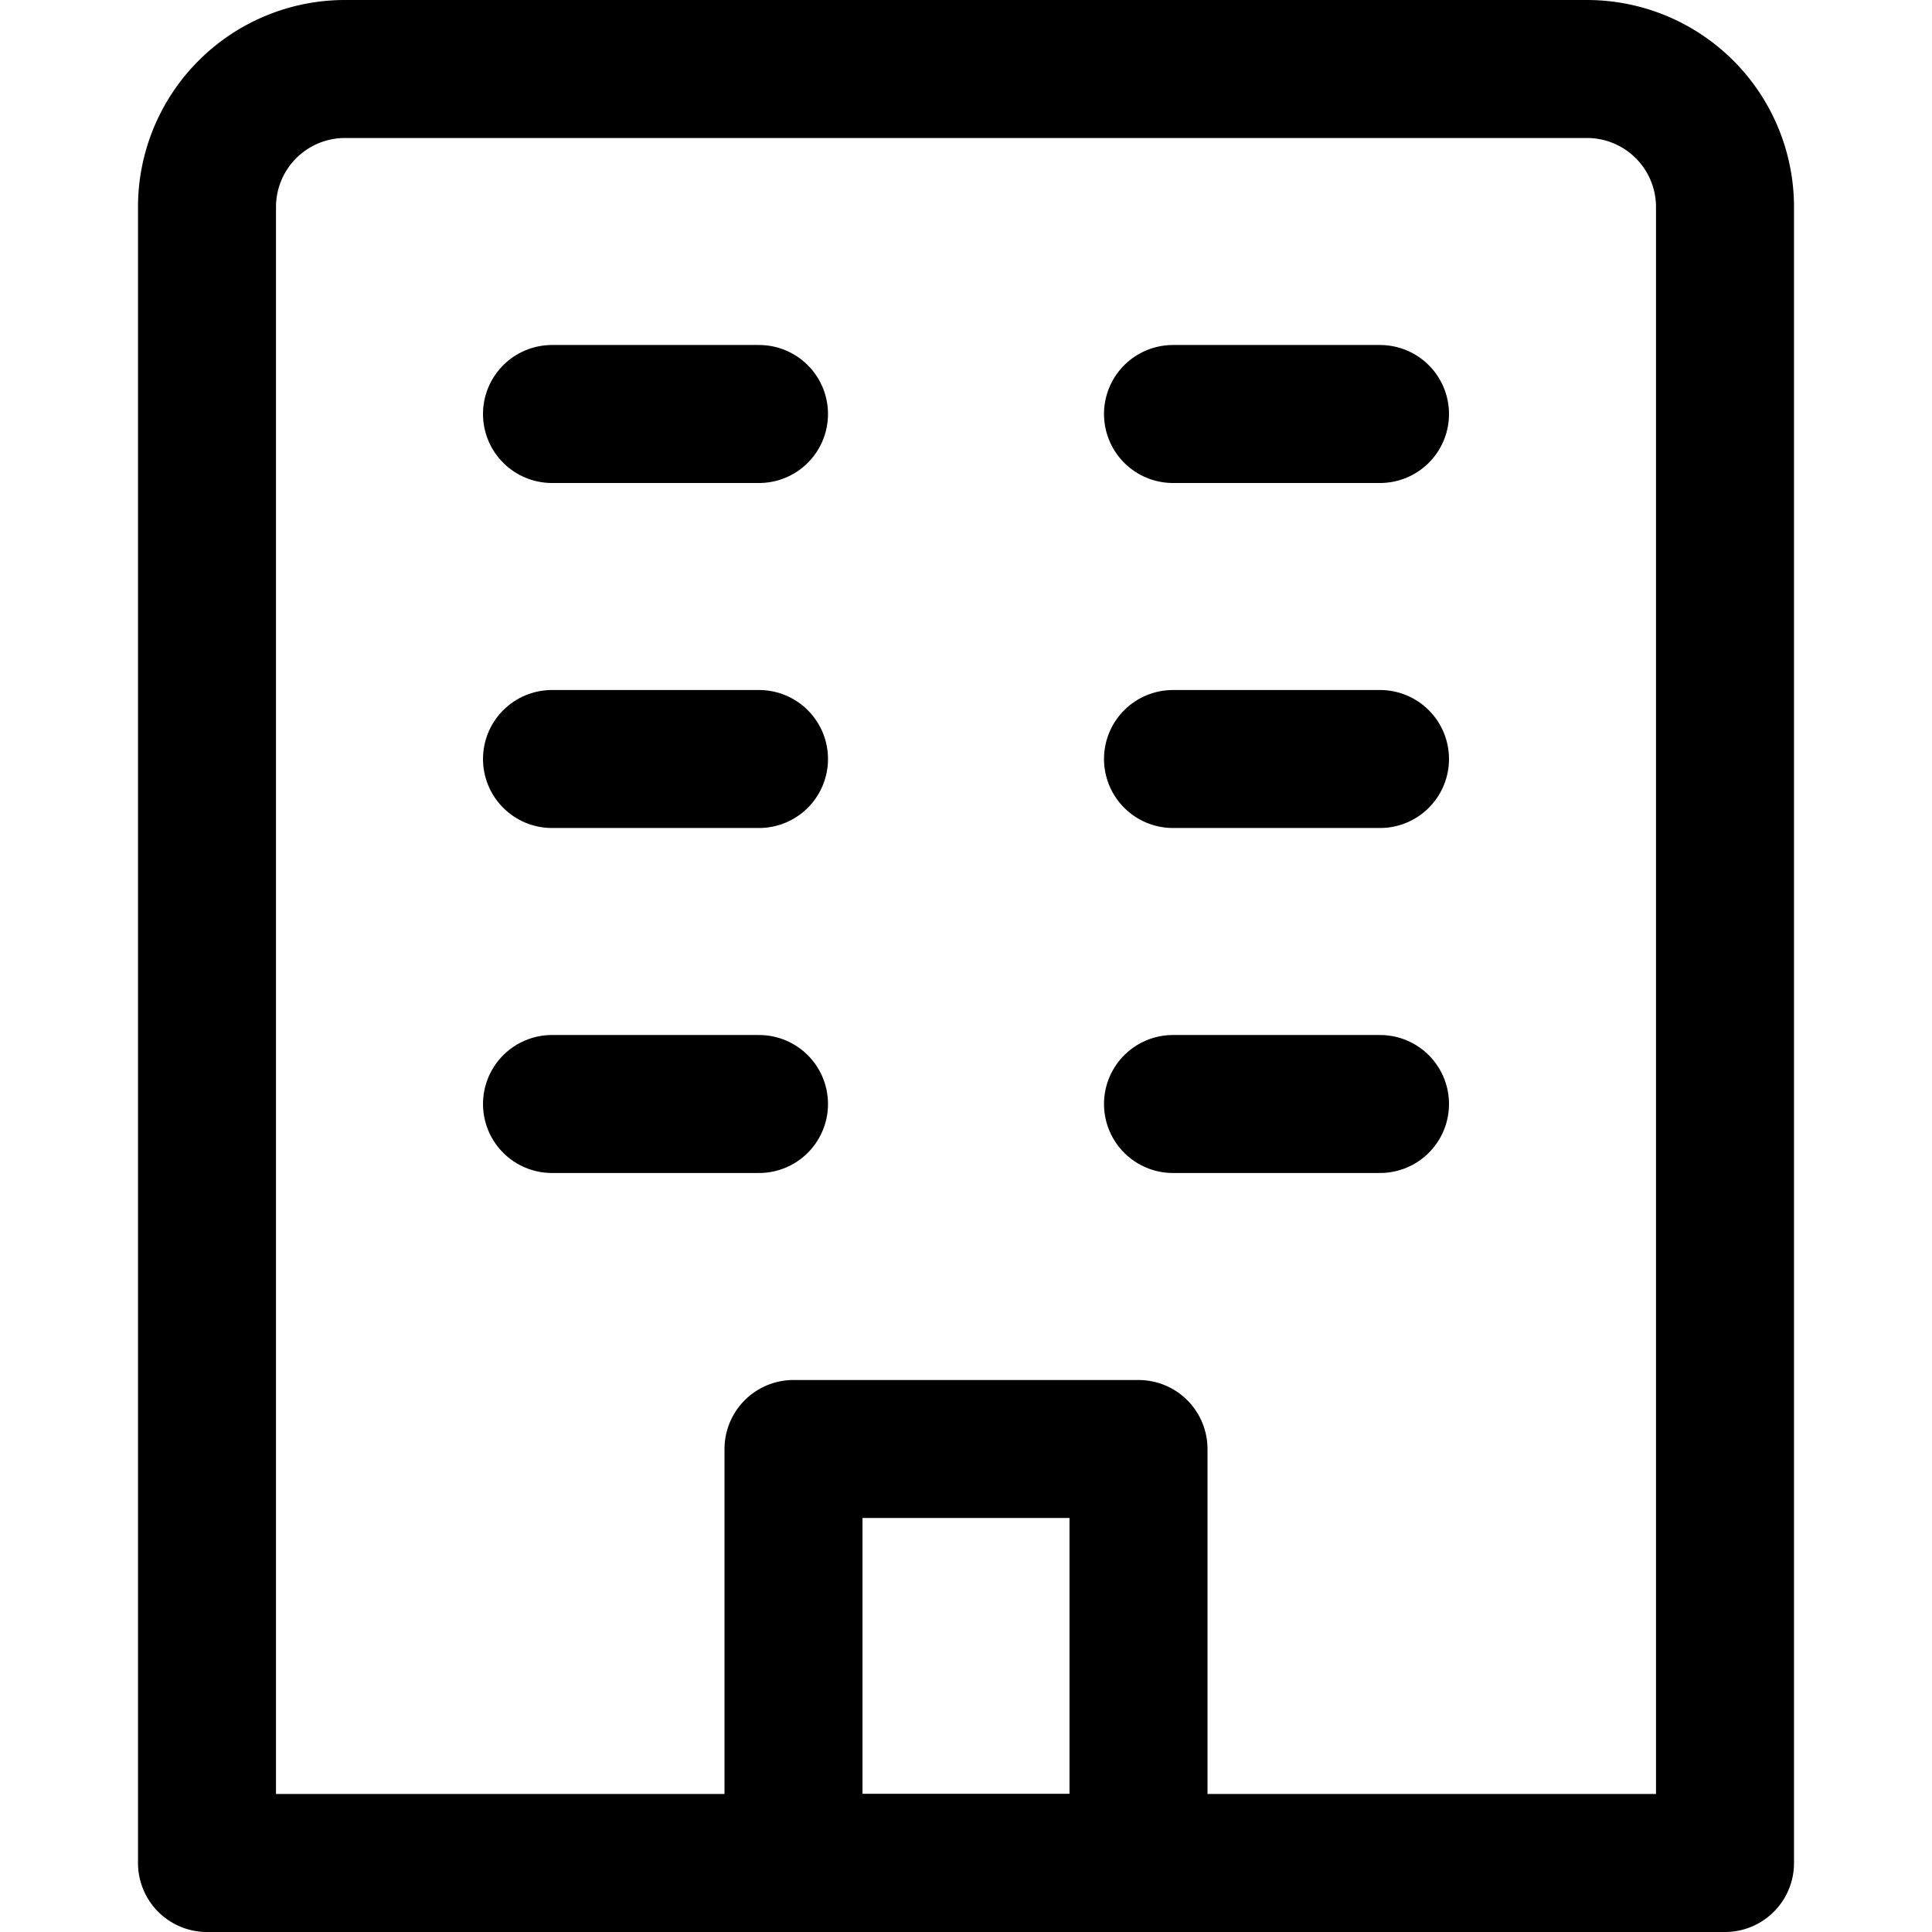
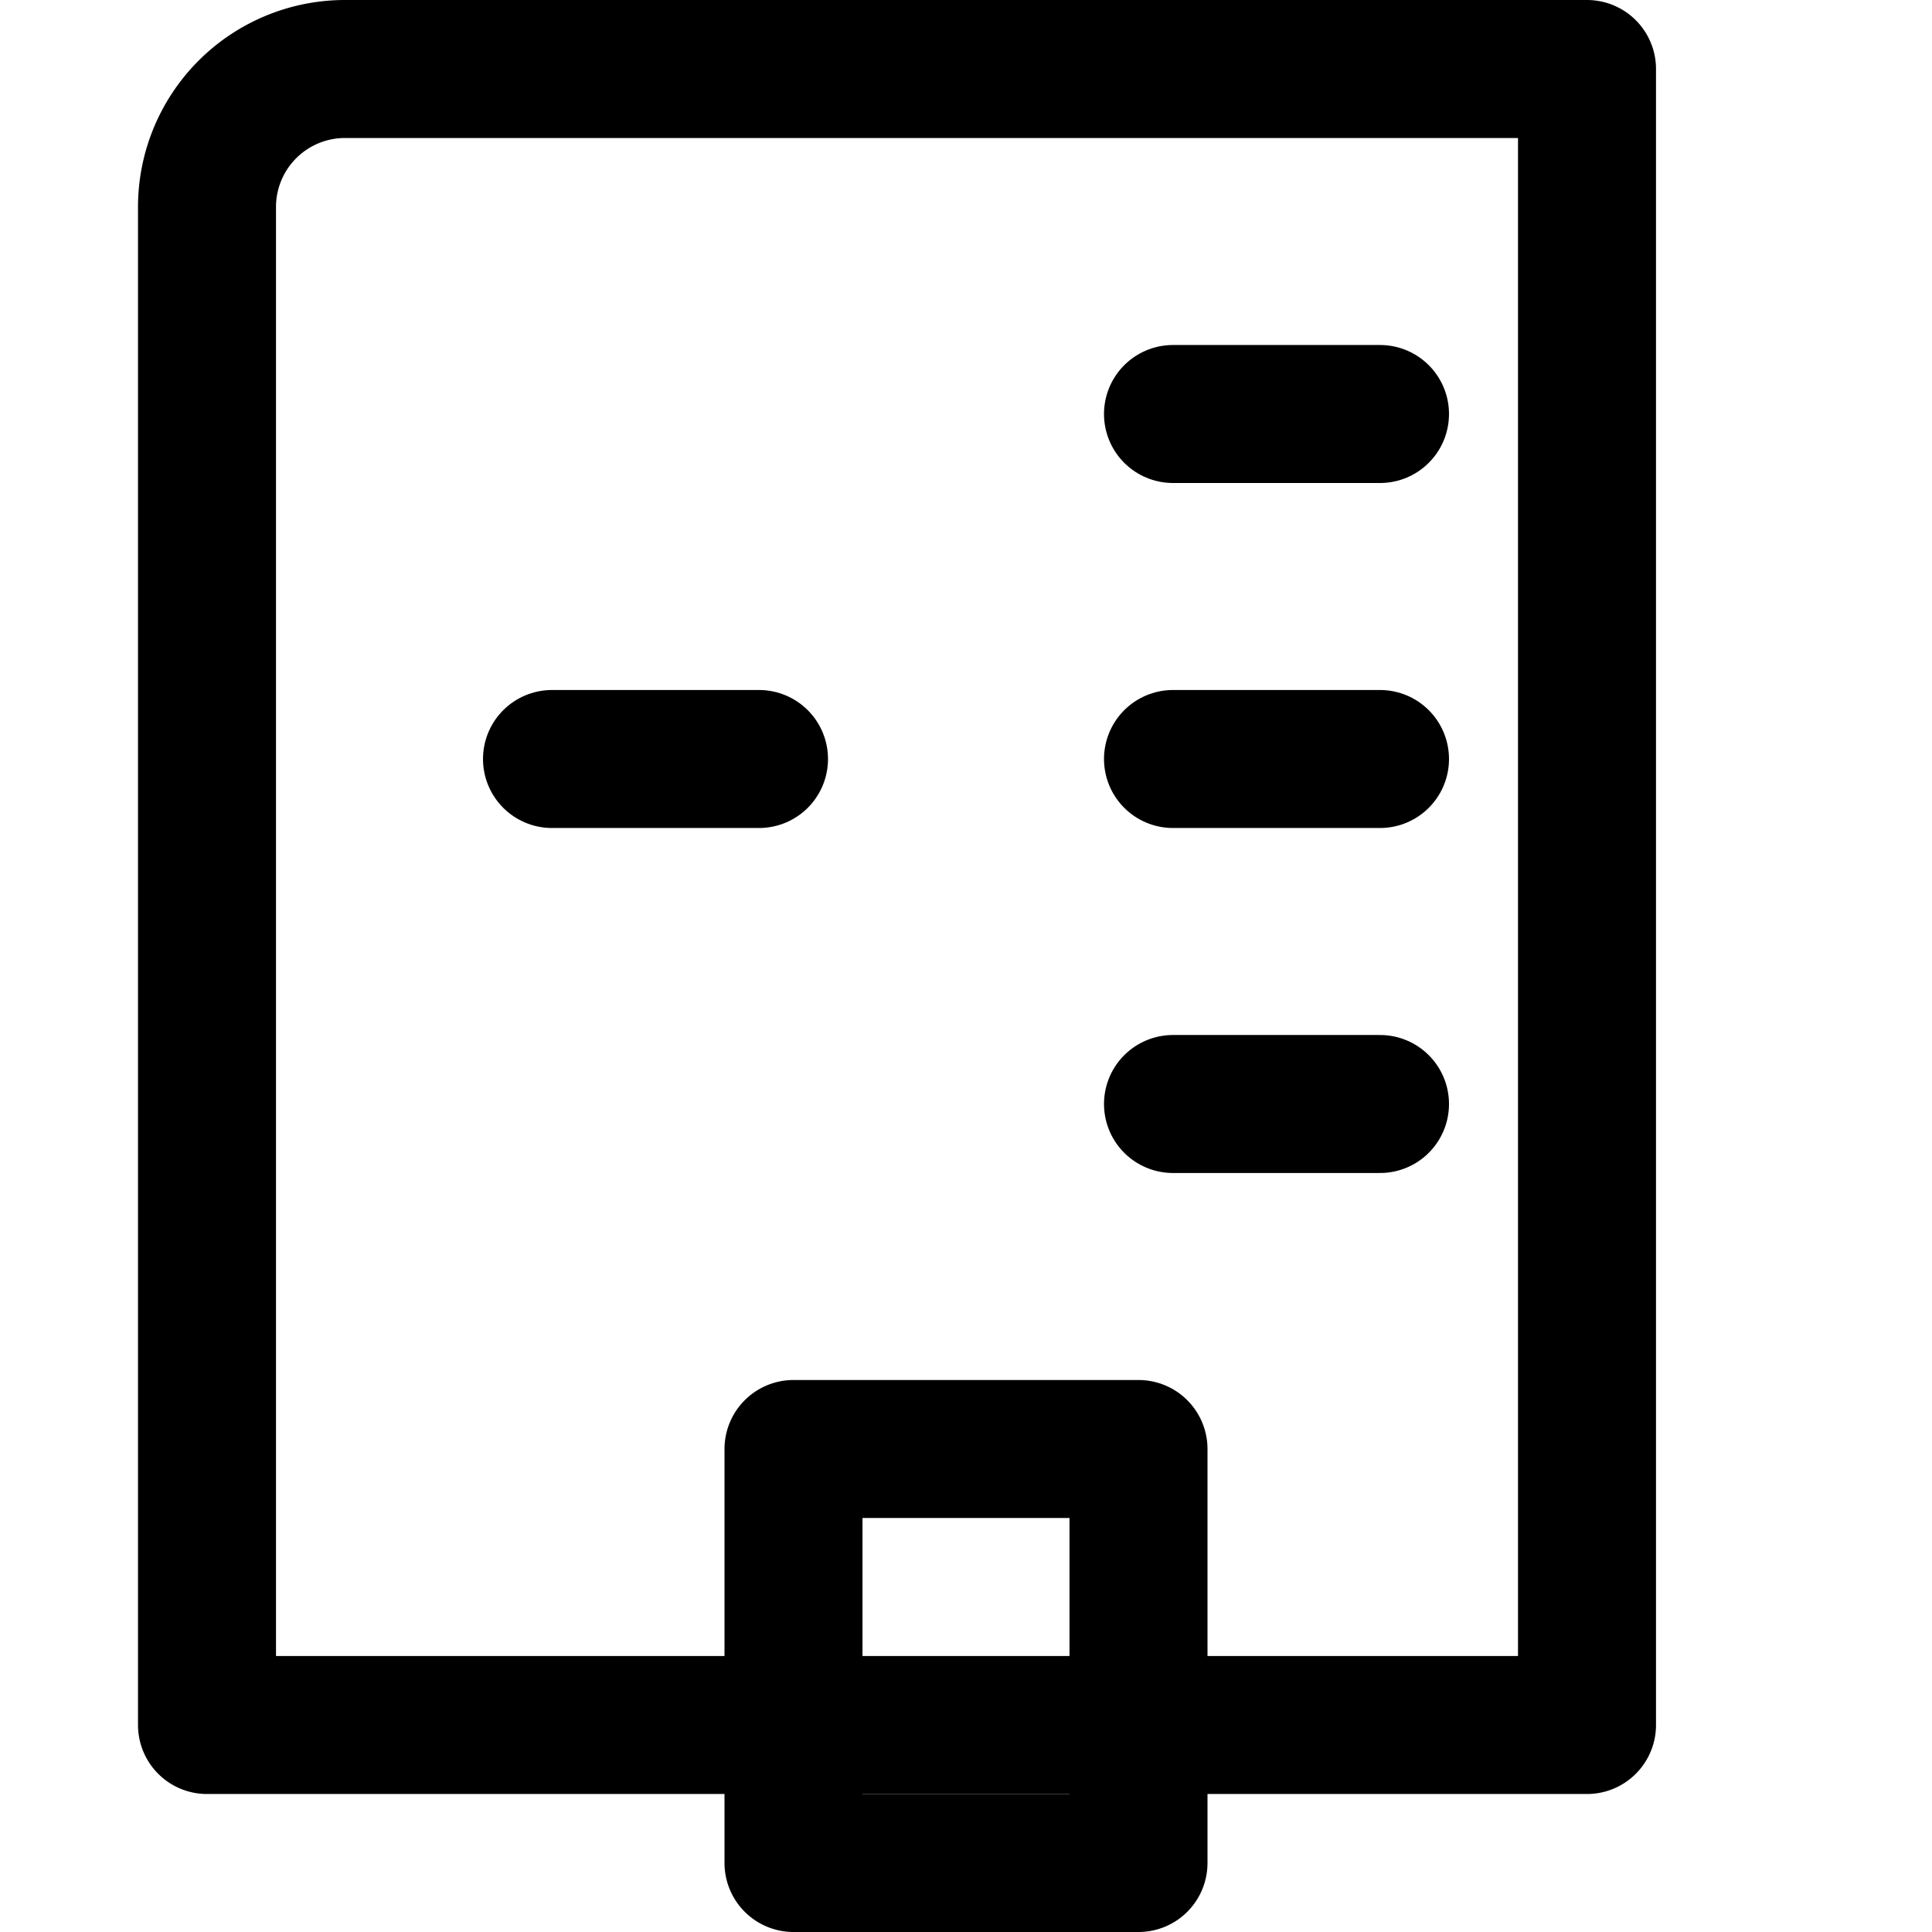
<svg xmlns="http://www.w3.org/2000/svg" viewBox="0 0 14 14">
  <g transform="matrix(1,0,0,1,0,0)">
    <g>
-       <path d="M2.5.5h9a1,1,0,0,1,1,1v12a0,0,0,0,1,0,0H1.5a0,0,0,0,1,0,0V1.5a1,1,0,0,1,1-1Z" style="fill: none;stroke: #000000;stroke-linecap: round;stroke-linejoin: round" />
-       <line x1="4" y1="3" x2="5.5" y2="3" style="fill: none;stroke: #000000;stroke-linecap: round;stroke-linejoin: round" />
+       <path d="M2.5.5h9v12a0,0,0,0,1,0,0H1.5a0,0,0,0,1,0,0V1.5a1,1,0,0,1,1-1Z" style="fill: none;stroke: #000000;stroke-linecap: round;stroke-linejoin: round" />
      <line x1="8.5" y1="3" x2="10" y2="3" style="fill: none;stroke: #000000;stroke-linecap: round;stroke-linejoin: round" />
      <line x1="4" y1="5.5" x2="5.5" y2="5.5" style="fill: none;stroke: #000000;stroke-linecap: round;stroke-linejoin: round" />
      <line x1="8.5" y1="5.5" x2="10" y2="5.5" style="fill: none;stroke: #000000;stroke-linecap: round;stroke-linejoin: round" />
-       <line x1="4" y1="8" x2="5.5" y2="8" style="fill: none;stroke: #000000;stroke-linecap: round;stroke-linejoin: round" />
      <line x1="8.5" y1="8" x2="10" y2="8" style="fill: none;stroke: #000000;stroke-linecap: round;stroke-linejoin: round" />
      <rect x="5.75" y="10.5" width="2.5" height="3" style="fill: none;stroke: #000000;stroke-linecap: round;stroke-linejoin: round" />
    </g>
  </g>
</svg>